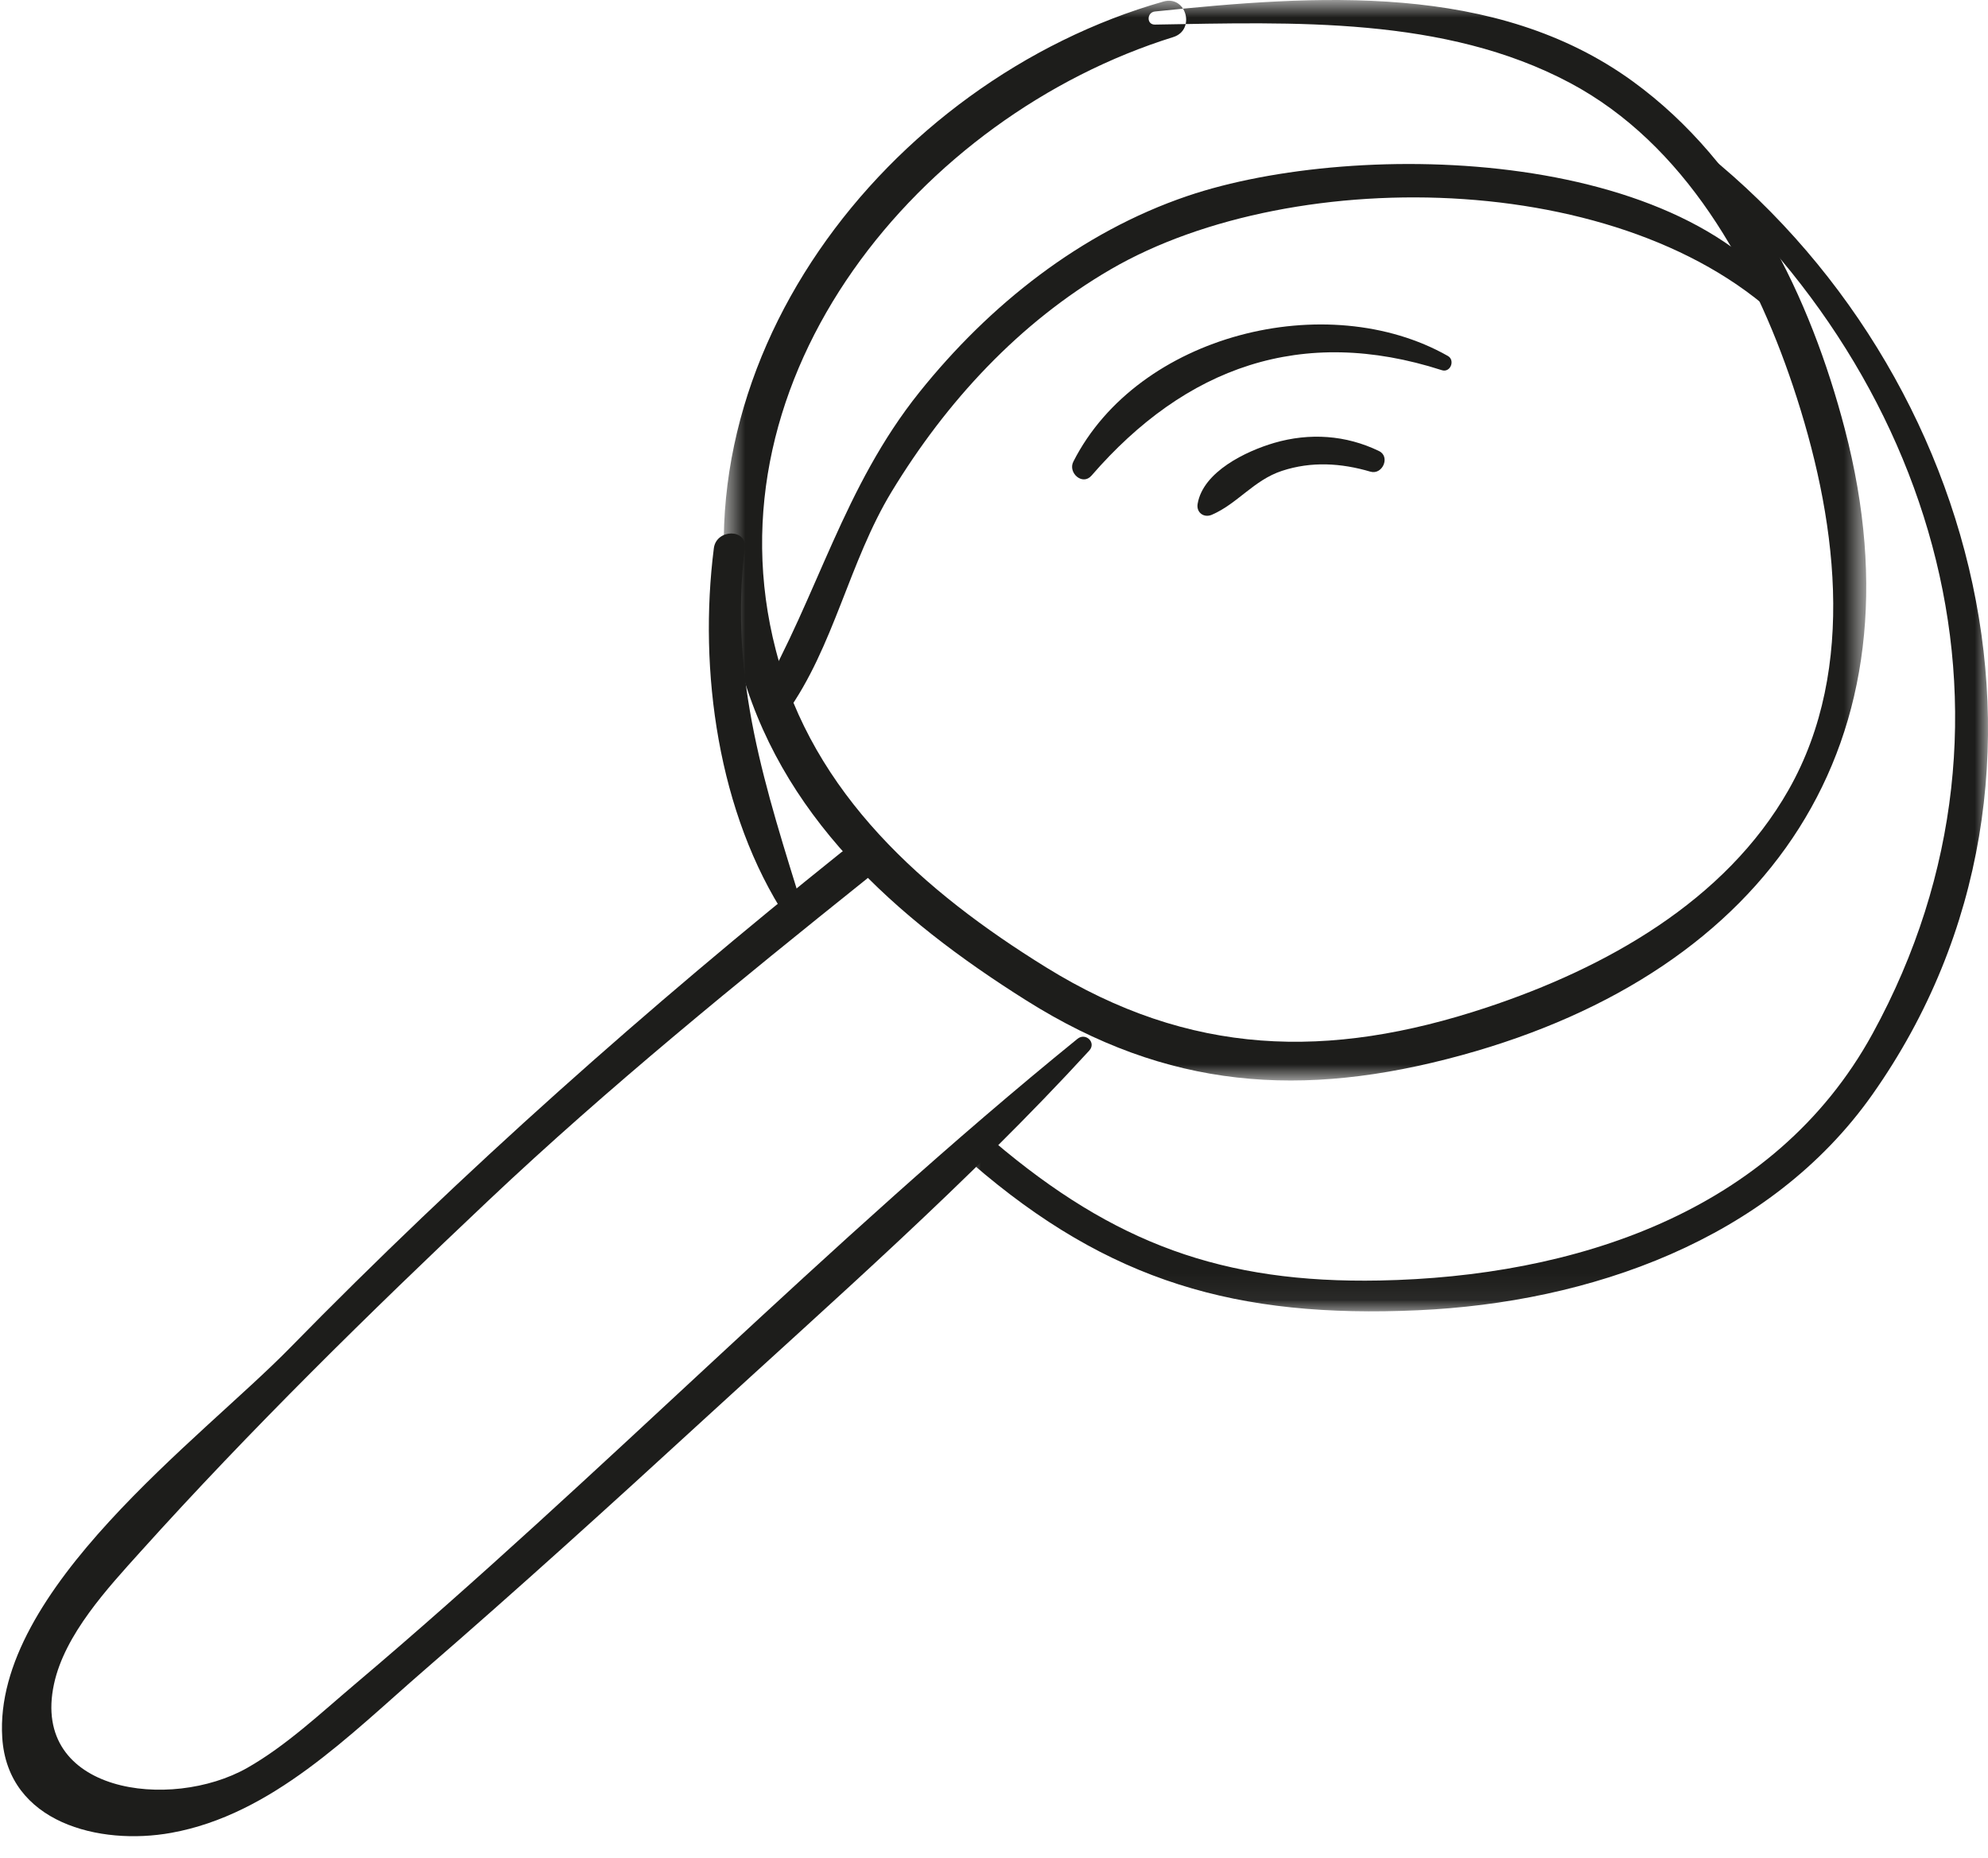
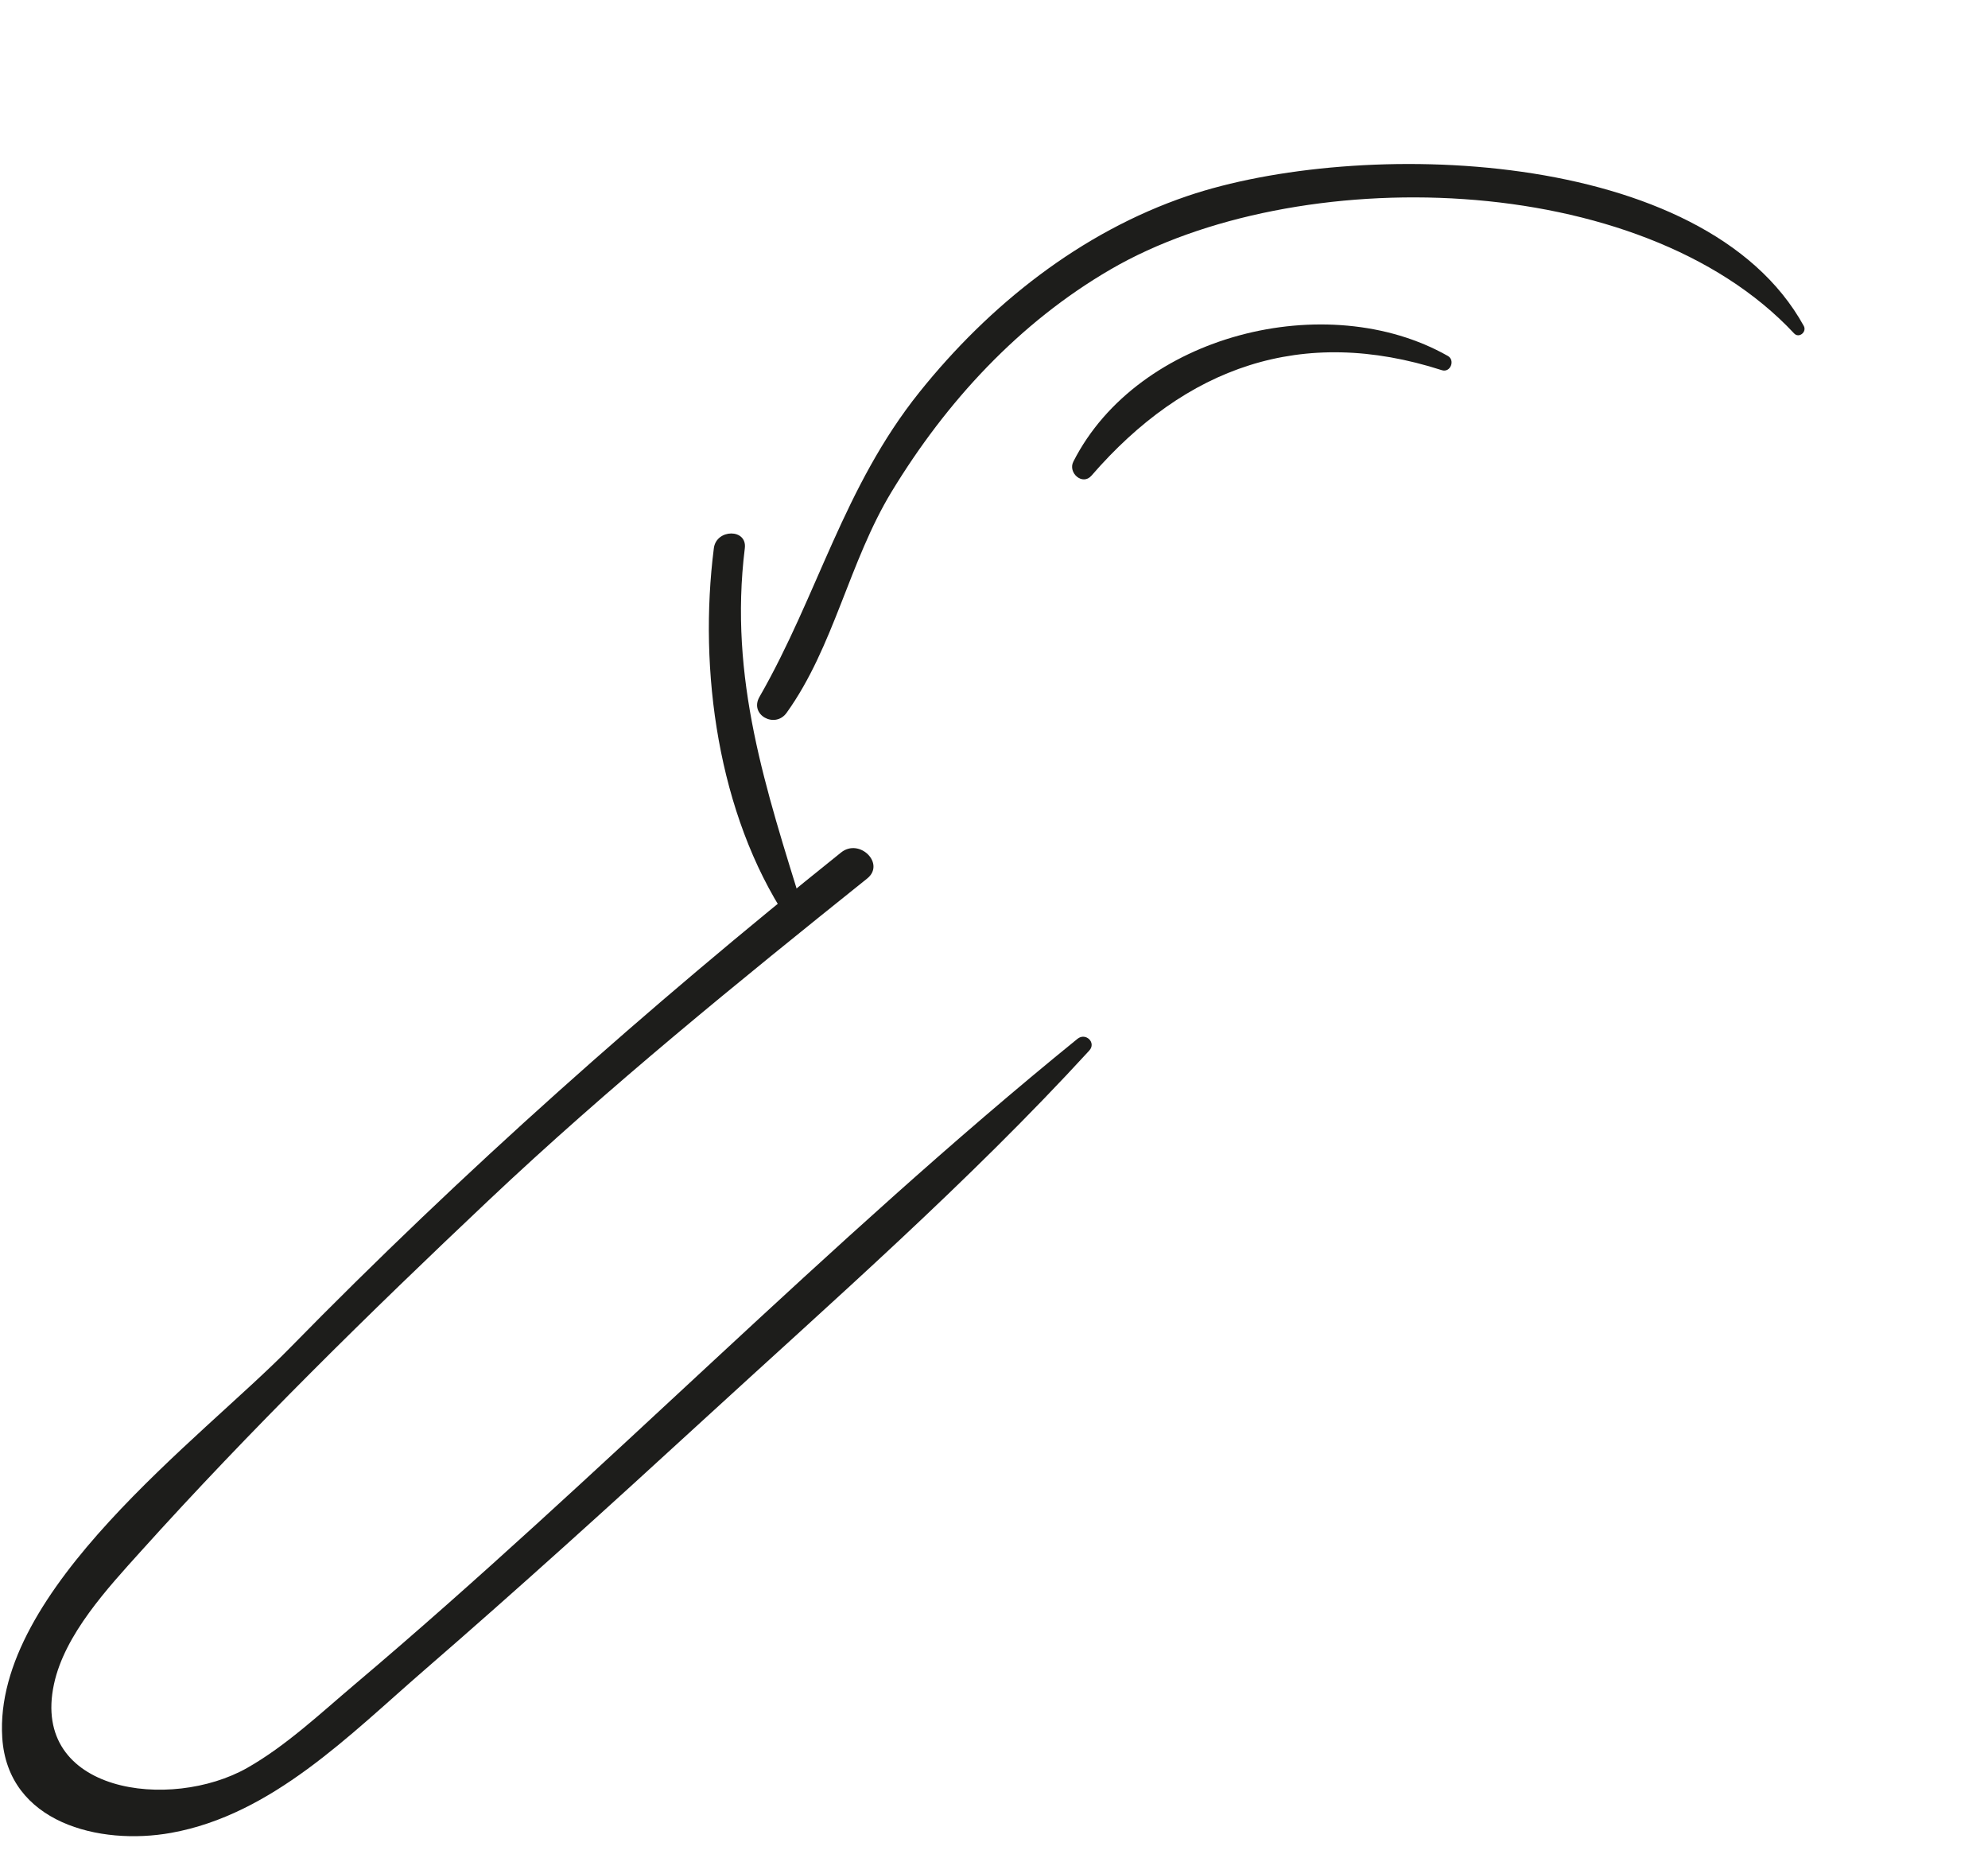
<svg xmlns="http://www.w3.org/2000/svg" xmlns:xlink="http://www.w3.org/1999/xlink" width="76px" height="71px" viewBox="0 0 76 71">
  <title>Group 17</title>
  <desc>Created with Sketch.</desc>
  <defs>
    <polygon id="path-1" points="0.654 0.819 44.331 0.819 44.331 42.117 0.654 42.117" />
-     <polygon id="path-3" points="0 0.448 39.035 0.448 39.035 45.94 0 45.94" />
  </defs>
  <g id="Page-1" stroke="none" stroke-width="1" fill="none" fill-rule="evenodd">
    <g id="Artboard" transform="translate(-763, -593)">
      <g id="Group-17" transform="translate(801, 628) scale(-1, 1) translate(-801, -628) translate(763, 592)">
        <g id="Group-3" transform="translate(4, 0.181)">
          <mask id="mask-2" fill="white">
            <use xlink:href="#path-1" />
          </mask>
          <g id="Clip-2" />
-           <path d="M27.848,1.258 C21.728,0.629 14.828,0.11 9.57,3.936 C5.258,7.074 2.791,12.178 1.473,17.223 C-1.656,29.203 4.39,37.934 16.122,41.149 C22.237,42.825 27.378,42.445 32.76,39.06 C37.762,35.913 42.228,31.979 43.761,26.059 C46.657,14.882 38.103,3.889 27.521,0.877 C26.646,0.628 26.284,1.966 27.147,2.236 C36.823,5.251 45.054,15.201 42.341,25.667 C40.914,31.17 36.688,34.896 32.016,37.787 C26.514,41.193 21.223,41.335 15.168,39.327 C10.649,37.829 6.05,35.278 3.623,31.008 C0.963,26.326 1.815,20.471 3.456,15.573 C4.98,11.025 7.593,6.322 11.981,3.987 C16.774,1.437 22.565,1.67 27.848,1.759 C28.177,1.764 28.162,1.29 27.848,1.258" id="Fill-1" fill="#1D1D1B" mask="url(#mask-2)" />
        </g>
        <path d="M7.413,13.743 C13.307,7.43 26.475,7.185 33.541,11.296 C37.041,13.331 39.825,16.353 41.914,19.793 C43.542,22.475 44.119,25.726 45.929,28.245 C46.372,28.862 47.36,28.323 46.967,27.638 C44.728,23.736 43.756,19.617 40.852,15.991 C38.184,12.659 34.685,9.876 30.608,8.492 C24.11,6.285 10.836,6.578 7.043,13.457 C6.917,13.685 7.225,13.944 7.413,13.743" id="Fill-4" fill="#1D1D1B" />
        <path d="M45.926,36.093 C48.554,32.101 49.303,26.614 48.71,21.953 C48.615,21.208 47.432,21.197 47.526,21.953 C48.143,26.941 46.723,31.152 45.28,35.821 C45.157,36.217 45.713,36.418 45.926,36.093" id="Fill-6" fill="#1D1D1B" />
        <g id="Group-10" transform="translate(0, 5.181)">
          <mask id="mask-4" fill="white">
            <use xlink:href="#path-3" />
          </mask>
          <g id="Clip-9" />
          <path d="M12.348,0.503 C0.657,8.641 -4.286,25.32 4.423,37.658 C8.355,43.227 15.256,45.607 21.799,45.899 C28.688,46.207 33.598,44.826 38.84,40.285 C39.418,39.784 38.579,38.958 38.002,39.448 C33.407,43.347 29.255,44.876 23.254,44.761 C15.893,44.62 8.179,42.2 4.414,35.328 C-2.297,23.08 2.249,9.266 12.777,1.058 C13.091,0.813 12.677,0.274 12.348,0.503" id="Fill-8" fill="#1D1D1B" mask="url(#mask-4)" />
        </g>
        <path d="M34.36,41.156 C38.967,46.18 44.146,50.714 49.164,55.318 C52.667,58.532 56.192,61.728 59.786,64.84 C62.637,67.31 65.599,70.359 69.455,71.053 C72.193,71.547 75.707,70.671 75.914,67.413 C76.272,61.776 68.312,55.984 64.93,52.532 C58.264,45.727 51.277,39.537 43.845,33.582 C43.144,33.02 42.141,34.011 42.849,34.578 C47.778,38.528 52.73,42.544 57.325,46.882 C61.863,51.166 66.447,55.663 70.623,60.301 C71.882,61.699 73.527,63.466 73.936,65.367 C74.835,69.54 69.475,70.228 66.55,68.571 C65.067,67.73 63.733,66.473 62.434,65.375 C53.008,57.41 44.389,48.478 34.81,40.706 C34.497,40.451 34.077,40.848 34.36,41.156" id="Fill-11" fill="#1D1D1B" />
-         <path d="M23.611,19.027 C24.732,18.697 25.869,18.627 26.993,18.997 C28.069,19.352 28.69,20.251 29.67,20.674 C29.976,20.807 30.273,20.59 30.215,20.255 C30.006,19.027 28.364,18.243 27.288,17.928 C25.939,17.534 24.543,17.626 23.279,18.241 C22.839,18.455 23.149,19.163 23.611,19.027" id="Fill-13" fill="#1D1D1B" />
        <path d="M20.878,15.149 C26.235,13.425 30.675,15.027 34.273,19.179 C34.616,19.575 35.184,19.07 34.966,18.643 C32.493,13.773 25.264,11.988 20.649,14.605 C20.36,14.769 20.552,15.254 20.878,15.149" id="Fill-15" fill="#1D1D1B" />
      </g>
    </g>
  </g>
</svg>